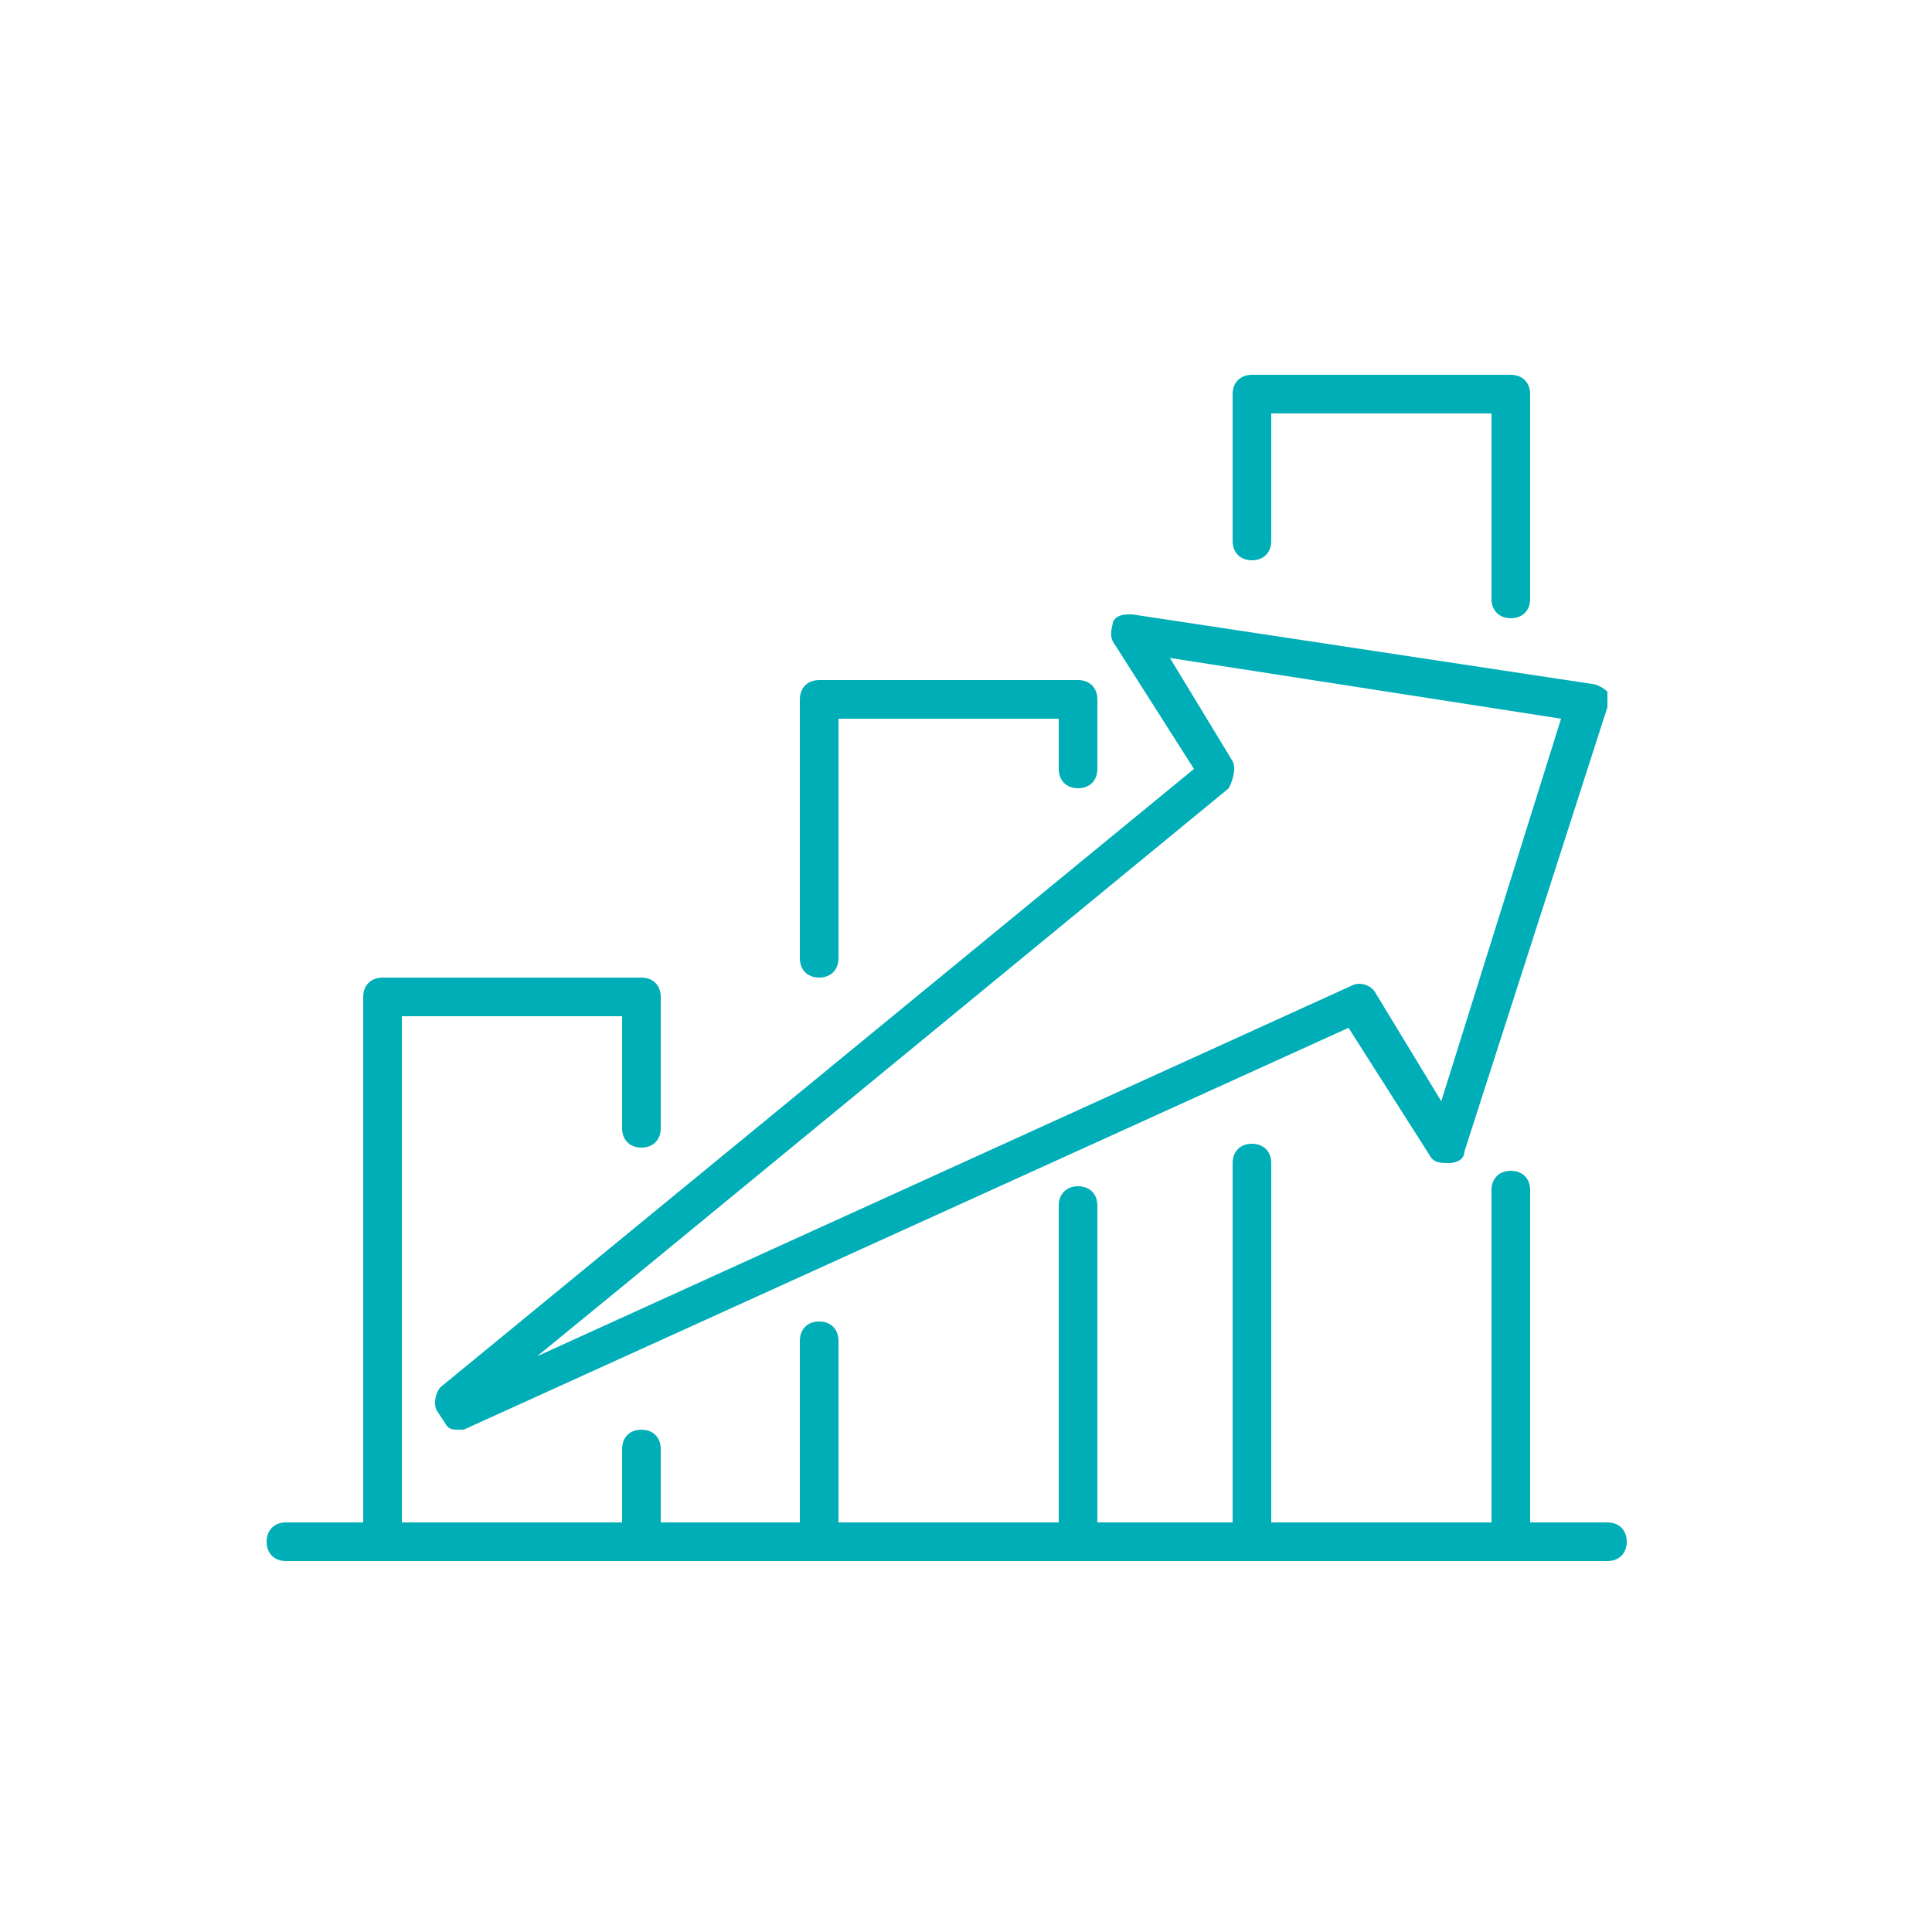
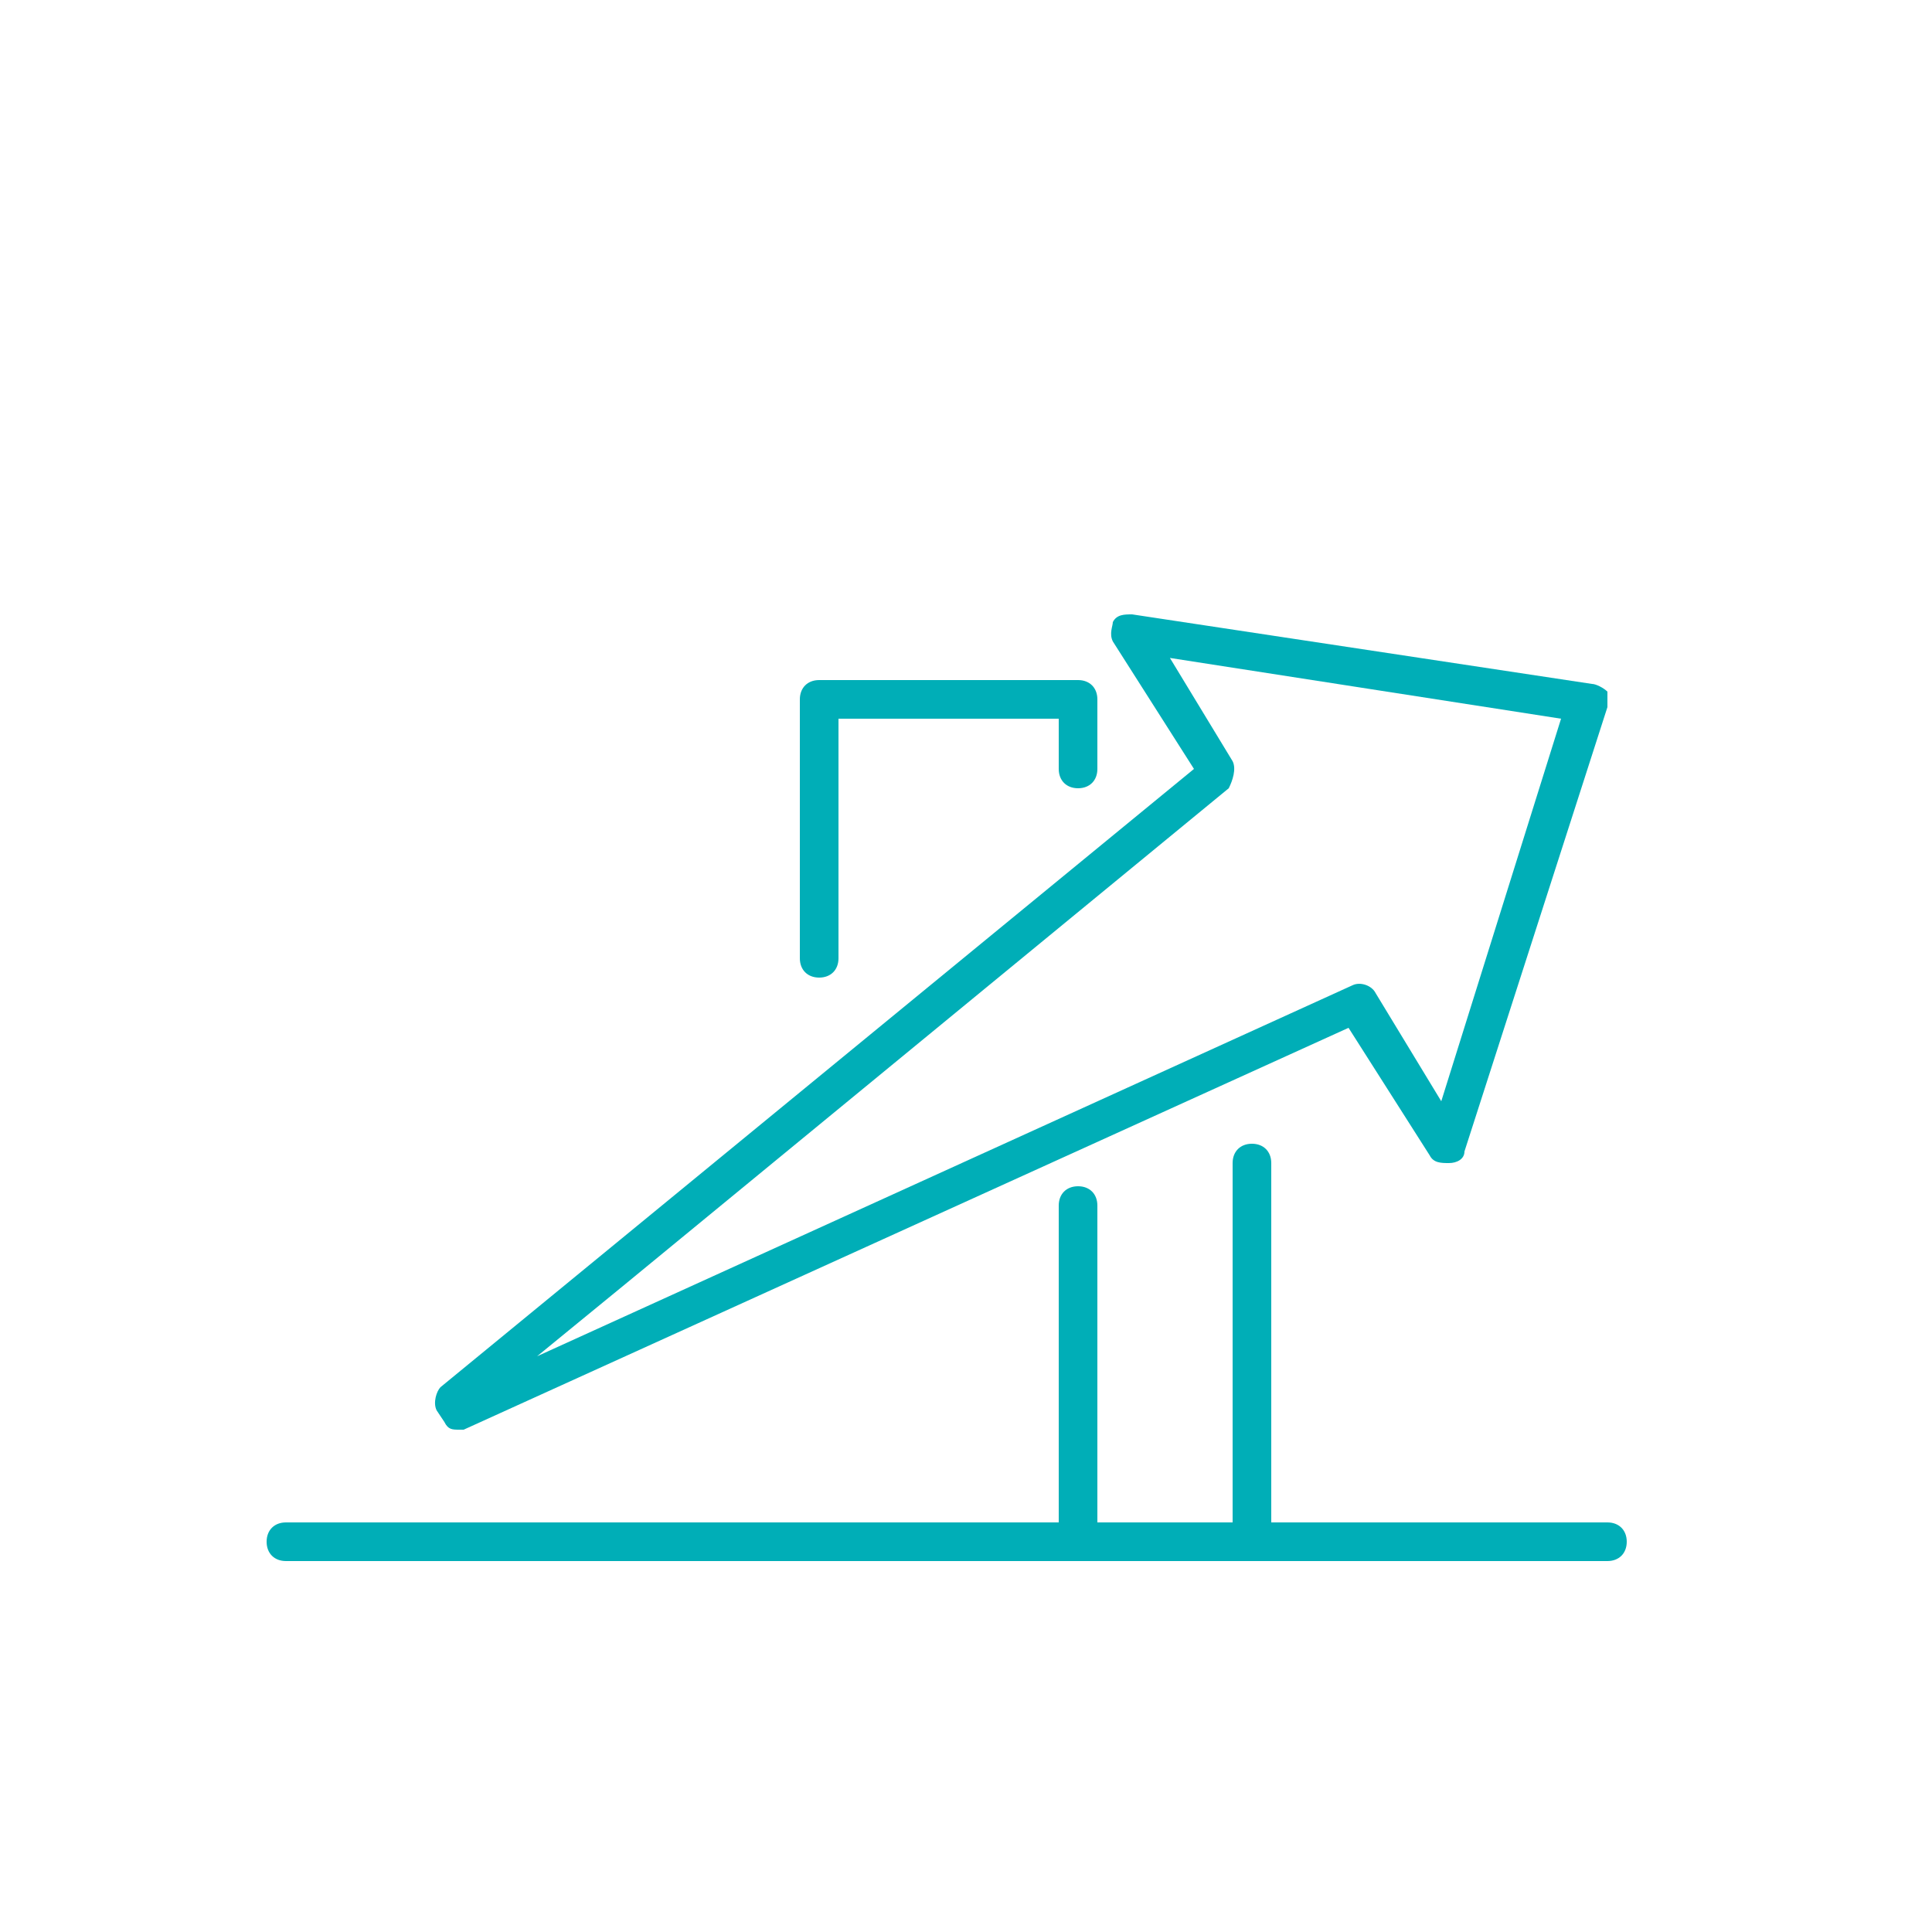
<svg xmlns="http://www.w3.org/2000/svg" id="Layer_1" data-name="Layer 1" version="1.1" viewBox="0 0 50 50">
  <defs>
    <style>
      .cls-1 {
        fill: #00aeb7;
        stroke-width: 0px;
      }
    </style>
  </defs>
  <g>
    <g>
-       <path class="cls-1" d="M16.6,40.4c-.3,0-.5-.2-.5-.5v-2.4c0-.3.2-.5.5-.5s.5.2.5.5v2.4c0,.3-.2.5-.5.5Z" />
-       <path class="cls-1" d="M9.9,40.4c-.3,0-.5-.2-.5-.5v-14.1c0-.3.2-.5.5-.5h6.7c.3,0,.5.2.5.5v3.4c0,.3-.2.5-.5.5s-.5-.2-.5-.5v-2.9h-5.7v13.6c0,.3-.2.5-.5.5Z" />
-       <path class="cls-1" d="M21.2,40.4c-.3,0-.5-.2-.5-.5v-5.2c0-.3.2-.5.5-.5s.5.2.5.5v5.2c0,.3-.2.5-.5.5Z" />
      <path class="cls-1" d="M27.9,40.4c-.3,0-.5-.2-.5-.5v-8.7c0-.3.2-.5.5-.5s.5.2.5.5v8.7c0,.3-.2.5-.5.5Z" />
      <path class="cls-1" d="M21.2,25.3c-.3,0-.5-.2-.5-.5v-6.7c0-.3.2-.5.5-.5h6.7c.3,0,.5.2.5.5v1.8c0,.3-.2.5-.5.5s-.5-.2-.5-.5v-1.3h-5.7v6.2c0,.3-.2.5-.5.5Z" />
      <path class="cls-1" d="M32.4,40.4c-.3,0-.5-.2-.5-.5v-9.8c0-.3.2-.5.5-.5s.5.2.5.5v9.8c0,.3-.2.5-.5.5Z" />
-       <path class="cls-1" d="M39.1,40.4c-.3,0-.5-.2-.5-.5v-9.1c0-.3.2-.5.5-.5s.5.2.5.5v9.1c0,.3-.2.5-.5.5Z" />
-       <path class="cls-1" d="M39.1,16c-.3,0-.5-.2-.5-.5v-4.8h-5.7v3.3c0,.3-.2.5-.5.5s-.5-.2-.5-.5v-3.8c0-.3.2-.5.5-.5h6.7c.3,0,.5.2.5.5v5.3c0,.3-.2.5-.5.5Z" />
    </g>
    <path class="cls-1" d="M41.6,40.4H7.4c-.3,0-.5-.2-.5-.5s.2-.5.5-.5h34.2c.3,0,.5.2.5.5s-.2.5-.5.5Z" />
  </g>
  <path class="cls-1" d="M11.9,37c-.2,0-.3,0-.4-.2l-.2-.3c-.1-.2,0-.5.1-.6l19.5-16-2.1-3.3c-.1-.2,0-.4,0-.5.1-.2.3-.2.5-.2l11.9,1.8c.1,0,.3.1.4.2,0,.1,0,.3,0,.4l-3.7,11.5c0,.2-.2.3-.4.3-.2,0-.4,0-.5-.2l-2.1-3.3-22.9,10.4c0,0-.1,0-.2,0ZM30.2,16.9l1.7,2.8c.1.2,0,.5-.1.7l-15.7,12.9h0l-2.2,1.8,21.1-9.6c.2-.1.5,0,.6.2l1.7,2.8,3.1-9.9-10.3-1.6ZM15.8,32.8h0,0Z" />
</svg>